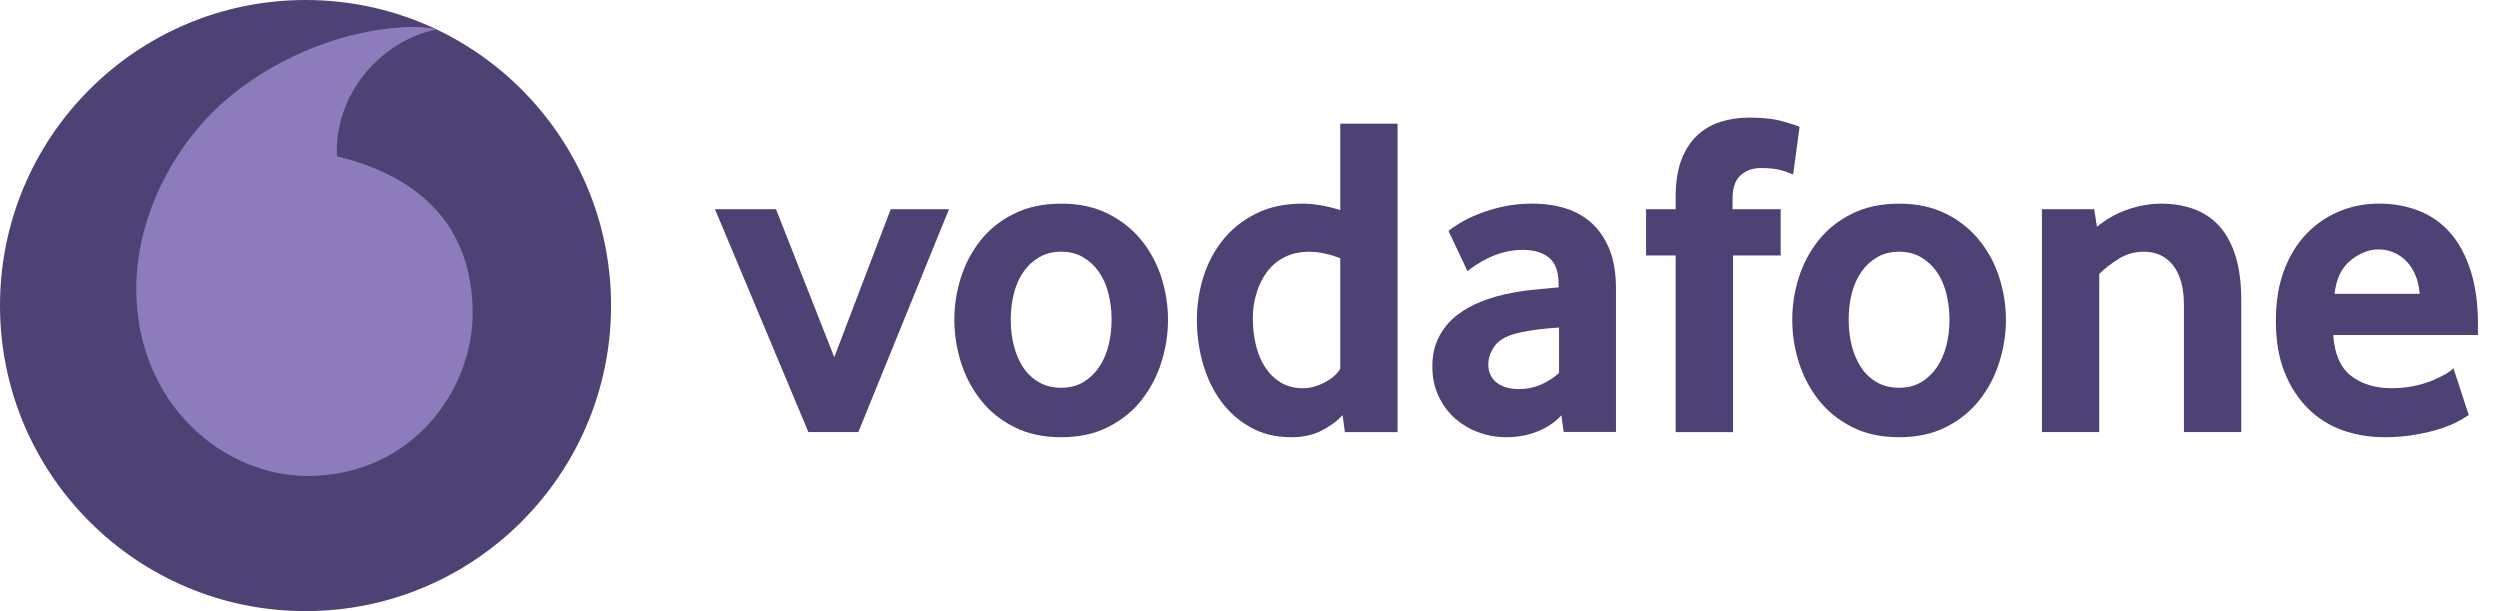
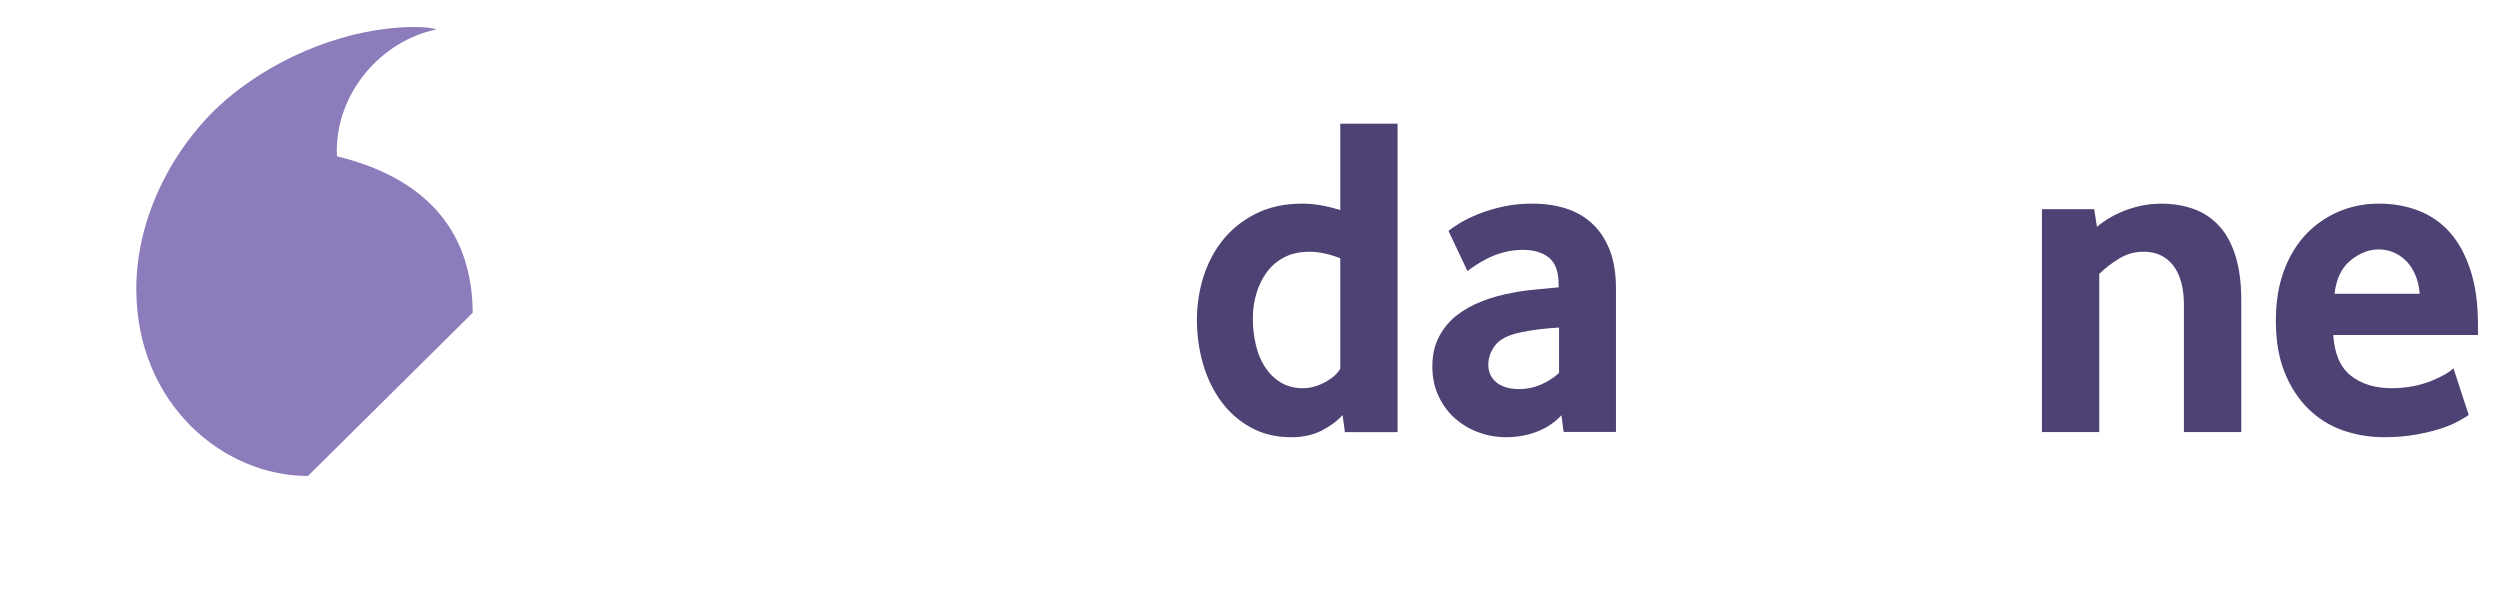
<svg xmlns="http://www.w3.org/2000/svg" width="90" height="22" viewBox="0 0 90 22" fill="none">
-   <path d="M21.998 11C21.998 17.075 17.075 22 11 22C4.925 22 0 17.075 0 11C0 4.925 4.925 0 11 0C17.075 0 21.998 4.925 21.998 11Z" fill="#4E4174" />
-   <path d="M11.087 17.134C8.066 17.145 4.921 14.566 4.907 10.423C4.897 7.684 6.376 5.047 8.264 3.483C10.107 1.959 12.631 0.979 14.918 0.971C15.214 0.971 15.523 0.995 15.711 1.06C13.71 1.474 12.117 3.337 12.124 5.449C12.124 5.52 12.13 5.595 12.138 5.629C15.486 6.445 17.006 8.466 17.016 11.261C17.024 14.058 14.818 17.122 11.087 17.134Z" fill="#8C7CBC" />
-   <path d="M29.102 15.555L25.739 7.53H27.936L30.033 12.86L32.066 7.53H34.164L30.9 15.555H29.102Z" fill="#4E4174" />
-   <path d="M40.017 11.502C40.017 11.168 39.978 10.851 39.899 10.55C39.823 10.249 39.705 9.99 39.55 9.774C39.394 9.555 39.206 9.384 38.984 9.256C38.762 9.127 38.501 9.062 38.202 9.062C37.903 9.062 37.64 9.127 37.42 9.256C37.197 9.384 37.007 9.555 36.854 9.774C36.698 9.99 36.581 10.249 36.504 10.55C36.425 10.851 36.387 11.168 36.387 11.502C36.387 11.847 36.425 12.168 36.504 12.463C36.581 12.759 36.694 13.017 36.844 13.24C36.993 13.462 37.183 13.638 37.412 13.767C37.638 13.894 37.903 13.959 38.202 13.959C38.501 13.959 38.762 13.894 38.984 13.767C39.206 13.638 39.394 13.462 39.55 13.24C39.705 13.017 39.823 12.759 39.899 12.463C39.978 12.168 40.017 11.847 40.017 11.502ZM42.048 11.51C42.048 12.034 41.967 12.547 41.807 13.052C41.645 13.558 41.407 14.008 41.09 14.408C40.775 14.809 40.374 15.13 39.891 15.374C39.408 15.619 38.844 15.74 38.202 15.74C37.557 15.74 36.993 15.619 36.512 15.374C36.029 15.13 35.629 14.809 35.312 14.408C34.997 14.008 34.758 13.558 34.596 13.052C34.437 12.547 34.356 12.034 34.356 11.51C34.356 10.989 34.437 10.48 34.596 9.978C34.758 9.479 34.997 9.033 35.312 8.639C35.629 8.245 36.029 7.929 36.512 7.691C36.993 7.452 37.557 7.331 38.202 7.331C38.844 7.331 39.406 7.452 39.883 7.691C40.36 7.929 40.76 8.245 41.082 8.639C41.405 9.033 41.645 9.479 41.807 9.978C41.967 10.48 42.048 10.989 42.048 11.51Z" fill="#4E4174" />
+   <path d="M11.087 17.134C8.066 17.145 4.921 14.566 4.907 10.423C4.897 7.684 6.376 5.047 8.264 3.483C10.107 1.959 12.631 0.979 14.918 0.971C15.214 0.971 15.523 0.995 15.711 1.06C13.71 1.474 12.117 3.337 12.124 5.449C12.124 5.52 12.13 5.595 12.138 5.629C15.486 6.445 17.006 8.466 17.016 11.261Z" fill="#8C7CBC" />
  <path d="M48.25 9.297C47.852 9.142 47.482 9.063 47.139 9.063C46.787 9.063 46.482 9.132 46.229 9.265C45.974 9.398 45.764 9.578 45.599 9.807C45.433 10.035 45.31 10.292 45.227 10.577C45.144 10.86 45.102 11.153 45.102 11.454C45.102 11.787 45.138 12.107 45.211 12.414C45.281 12.719 45.392 12.988 45.542 13.216C45.69 13.444 45.877 13.628 46.104 13.768C46.33 13.905 46.599 13.976 46.908 13.976C47.163 13.976 47.422 13.905 47.686 13.768C47.951 13.628 48.139 13.463 48.25 13.275L48.25 9.297ZM48.416 15.556L48.333 14.942C48.145 15.152 47.897 15.338 47.585 15.498C47.276 15.659 46.91 15.74 46.49 15.74C45.938 15.74 45.449 15.623 45.031 15.39C44.608 15.158 44.255 14.847 43.968 14.459C43.681 14.071 43.461 13.62 43.311 13.109C43.163 12.6 43.089 12.066 43.089 11.51C43.089 10.989 43.165 10.478 43.319 9.978C43.475 9.479 43.709 9.033 44.024 8.639C44.342 8.244 44.736 7.929 45.213 7.691C45.688 7.452 46.247 7.331 46.888 7.331C47.308 7.331 47.763 7.41 48.25 7.563V4.451H50.313V15.556H48.416Z" fill="#4E4174" />
  <path d="M56.126 11.792C55.903 11.804 55.673 11.825 55.439 11.851C55.204 11.879 54.982 11.916 54.77 11.96C54.321 12.049 54.012 12.201 53.838 12.417C53.666 12.635 53.579 12.87 53.579 13.126C53.579 13.391 53.676 13.605 53.872 13.767C54.068 13.927 54.343 14.007 54.701 14.007C54.97 14.007 55.23 13.953 55.481 13.842C55.732 13.73 55.948 13.591 56.126 13.425V11.792ZM56.291 15.549L56.211 14.949C55.986 15.196 55.703 15.39 55.358 15.529C55.012 15.668 54.634 15.739 54.222 15.739C53.876 15.739 53.543 15.681 53.228 15.563C52.908 15.448 52.627 15.28 52.383 15.064C52.138 14.848 51.94 14.583 51.791 14.266C51.639 13.949 51.565 13.591 51.565 13.191C51.565 12.793 51.641 12.439 51.799 12.134C51.955 11.829 52.165 11.572 52.434 11.36C52.7 11.15 53.007 10.978 53.353 10.845C53.697 10.711 54.06 10.61 54.438 10.543C54.705 10.489 54.998 10.448 55.315 10.42C55.633 10.392 55.897 10.367 56.11 10.345V10.228C56.11 9.783 55.996 9.468 55.766 9.278C55.538 9.09 55.222 8.995 54.822 8.995C54.588 8.995 54.364 9.024 54.151 9.08C53.939 9.135 53.751 9.204 53.583 9.286C53.416 9.371 53.268 9.454 53.139 9.537C53.011 9.62 52.908 9.695 52.83 9.761L52.147 8.314C52.235 8.236 52.371 8.143 52.555 8.031C52.739 7.92 52.959 7.811 53.222 7.706C53.482 7.601 53.775 7.512 54.103 7.439C54.43 7.366 54.784 7.33 55.16 7.33C55.604 7.33 56.011 7.389 56.376 7.506C56.742 7.623 57.059 7.805 57.326 8.056C57.591 8.304 57.799 8.619 57.951 9.003C58.1 9.385 58.175 9.848 58.175 10.392V15.549H56.291Z" fill="#4E4174" />
-   <path d="M64.553 6.282C64.486 6.249 64.357 6.201 64.163 6.14C63.967 6.08 63.71 6.049 63.387 6.049C63.1 6.049 62.857 6.136 62.663 6.308C62.469 6.48 62.372 6.761 62.372 7.149V7.531H64.104V9.196H62.389V15.556H60.323V9.196H59.258V7.531H60.323V7.098C60.323 6.577 60.39 6.136 60.523 5.774C60.657 5.415 60.843 5.12 61.081 4.893C61.319 4.665 61.6 4.497 61.922 4.392C62.245 4.287 62.595 4.234 62.972 4.234C63.472 4.234 63.884 4.281 64.211 4.376C64.539 4.471 64.731 4.534 64.785 4.568L64.553 6.282Z" fill="#4E4174" />
-   <path d="M70.181 11.502C70.181 11.168 70.141 10.851 70.064 10.55C69.987 10.249 69.87 9.99 69.715 9.774C69.559 9.555 69.371 9.384 69.149 9.256C68.926 9.127 68.666 9.062 68.367 9.062C68.067 9.062 67.805 9.127 67.585 9.256C67.362 9.384 67.172 9.555 67.017 9.774C66.863 9.99 66.746 10.249 66.667 10.55C66.59 10.851 66.552 11.168 66.552 11.502C66.552 11.847 66.59 12.168 66.667 12.463C66.746 12.759 66.859 13.017 67.008 13.24C67.158 13.462 67.348 13.638 67.574 13.767C67.803 13.894 68.067 13.959 68.367 13.959C68.666 13.959 68.926 13.894 69.149 13.767C69.371 13.638 69.559 13.462 69.715 13.24C69.87 13.017 69.987 12.759 70.064 12.463C70.141 12.168 70.181 11.847 70.181 11.502ZM72.213 11.51C72.213 12.034 72.132 12.547 71.97 13.052C71.81 13.558 71.572 14.008 71.254 14.408C70.939 14.809 70.539 15.13 70.056 15.374C69.573 15.619 69.009 15.74 68.367 15.74C67.722 15.74 67.158 15.619 66.677 15.374C66.194 15.13 65.794 14.809 65.477 14.408C65.161 14.008 64.923 13.558 64.761 13.052C64.6 12.547 64.521 12.034 64.521 11.51C64.521 10.989 64.6 10.48 64.761 9.978C64.923 9.479 65.161 9.033 65.477 8.639C65.794 8.245 66.194 7.929 66.677 7.691C67.158 7.452 67.722 7.331 68.367 7.331C69.009 7.331 69.571 7.452 70.048 7.691C70.525 7.929 70.925 8.245 71.246 8.639C71.57 9.033 71.81 9.479 71.97 9.978C72.132 10.48 72.213 10.989 72.213 11.51Z" fill="#4E4174" />
  <path d="M78.621 15.555V10.978C78.621 10.367 78.493 9.895 78.239 9.561C77.982 9.23 77.628 9.062 77.172 9.062C76.85 9.062 76.553 9.145 76.282 9.313C76.01 9.478 75.773 9.662 75.573 9.862V15.555H73.51V7.53H75.391L75.49 8.163C75.814 7.898 76.175 7.692 76.582 7.548C76.986 7.403 77.394 7.332 77.804 7.332C78.227 7.332 78.615 7.395 78.97 7.522C79.326 7.651 79.631 7.853 79.886 8.13C80.142 8.407 80.338 8.769 80.478 9.211C80.615 9.656 80.686 10.19 80.686 10.81V15.555H78.621Z" fill="#4E4174" />
  <path d="M87.109 10.578C87.087 10.301 87.028 10.058 86.933 9.854C86.838 9.648 86.721 9.482 86.581 9.355C86.442 9.226 86.292 9.133 86.131 9.07C85.967 9.01 85.803 8.979 85.635 8.979C85.278 8.979 84.938 9.113 84.615 9.379C84.292 9.646 84.102 10.044 84.045 10.578H87.109ZM83.997 12.059C84.041 12.736 84.251 13.225 84.631 13.524C85.009 13.823 85.5 13.975 86.1 13.975C86.379 13.975 86.642 13.949 86.886 13.9C87.131 13.85 87.349 13.787 87.539 13.708C87.729 13.631 87.891 13.553 88.024 13.476C88.158 13.397 88.257 13.324 88.325 13.258L88.875 14.941C88.796 14.995 88.671 15.07 88.499 15.165C88.328 15.26 88.113 15.347 87.859 15.432C87.604 15.515 87.303 15.586 86.959 15.648C86.616 15.709 86.238 15.739 85.828 15.739C85.304 15.739 84.809 15.656 84.336 15.491C83.865 15.323 83.451 15.064 83.097 14.715C82.742 14.365 82.459 13.931 82.248 13.409C82.036 12.888 81.931 12.265 81.931 11.544C81.931 10.867 82.028 10.267 82.222 9.745C82.416 9.224 82.683 8.785 83.02 8.429C83.36 8.076 83.754 7.803 84.203 7.613C84.653 7.425 85.132 7.33 85.644 7.33C86.155 7.33 86.626 7.415 87.06 7.581C87.493 7.746 87.867 8.005 88.184 8.355C88.499 8.704 88.75 9.157 88.932 9.713C89.116 10.267 89.207 10.927 89.207 11.693V12.059L83.997 12.059Z" fill="#4E4174" />
</svg>